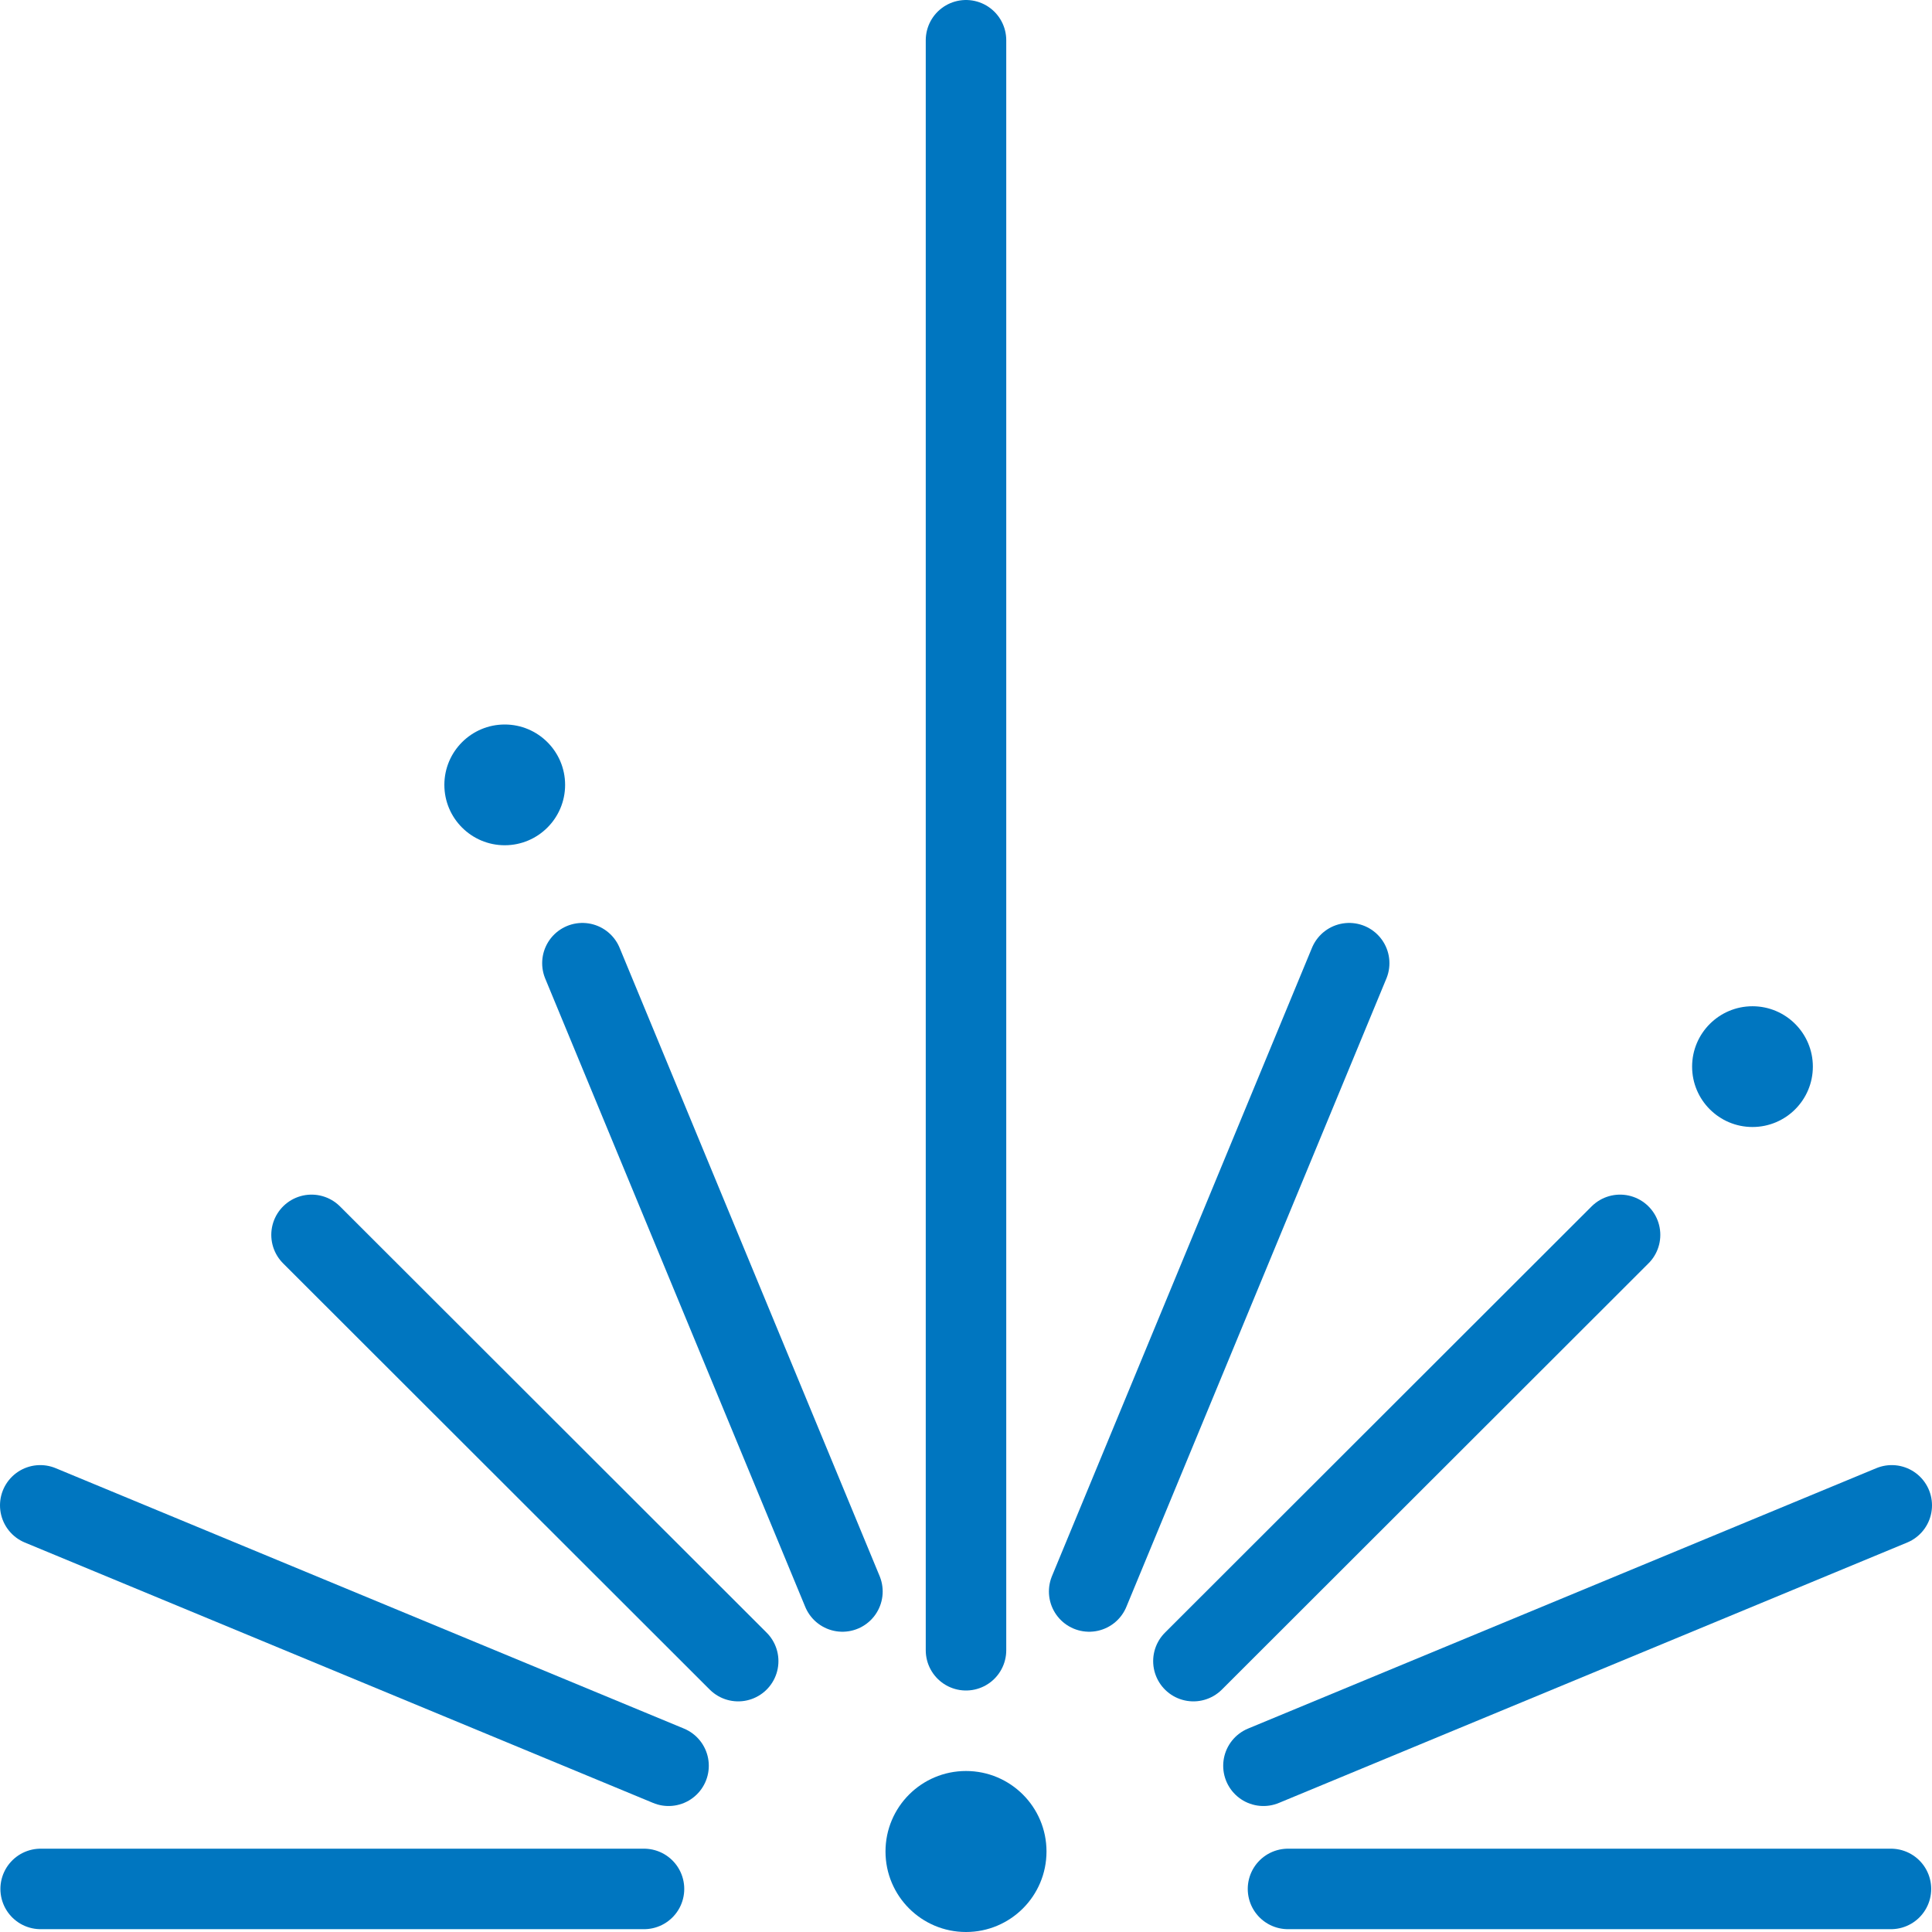
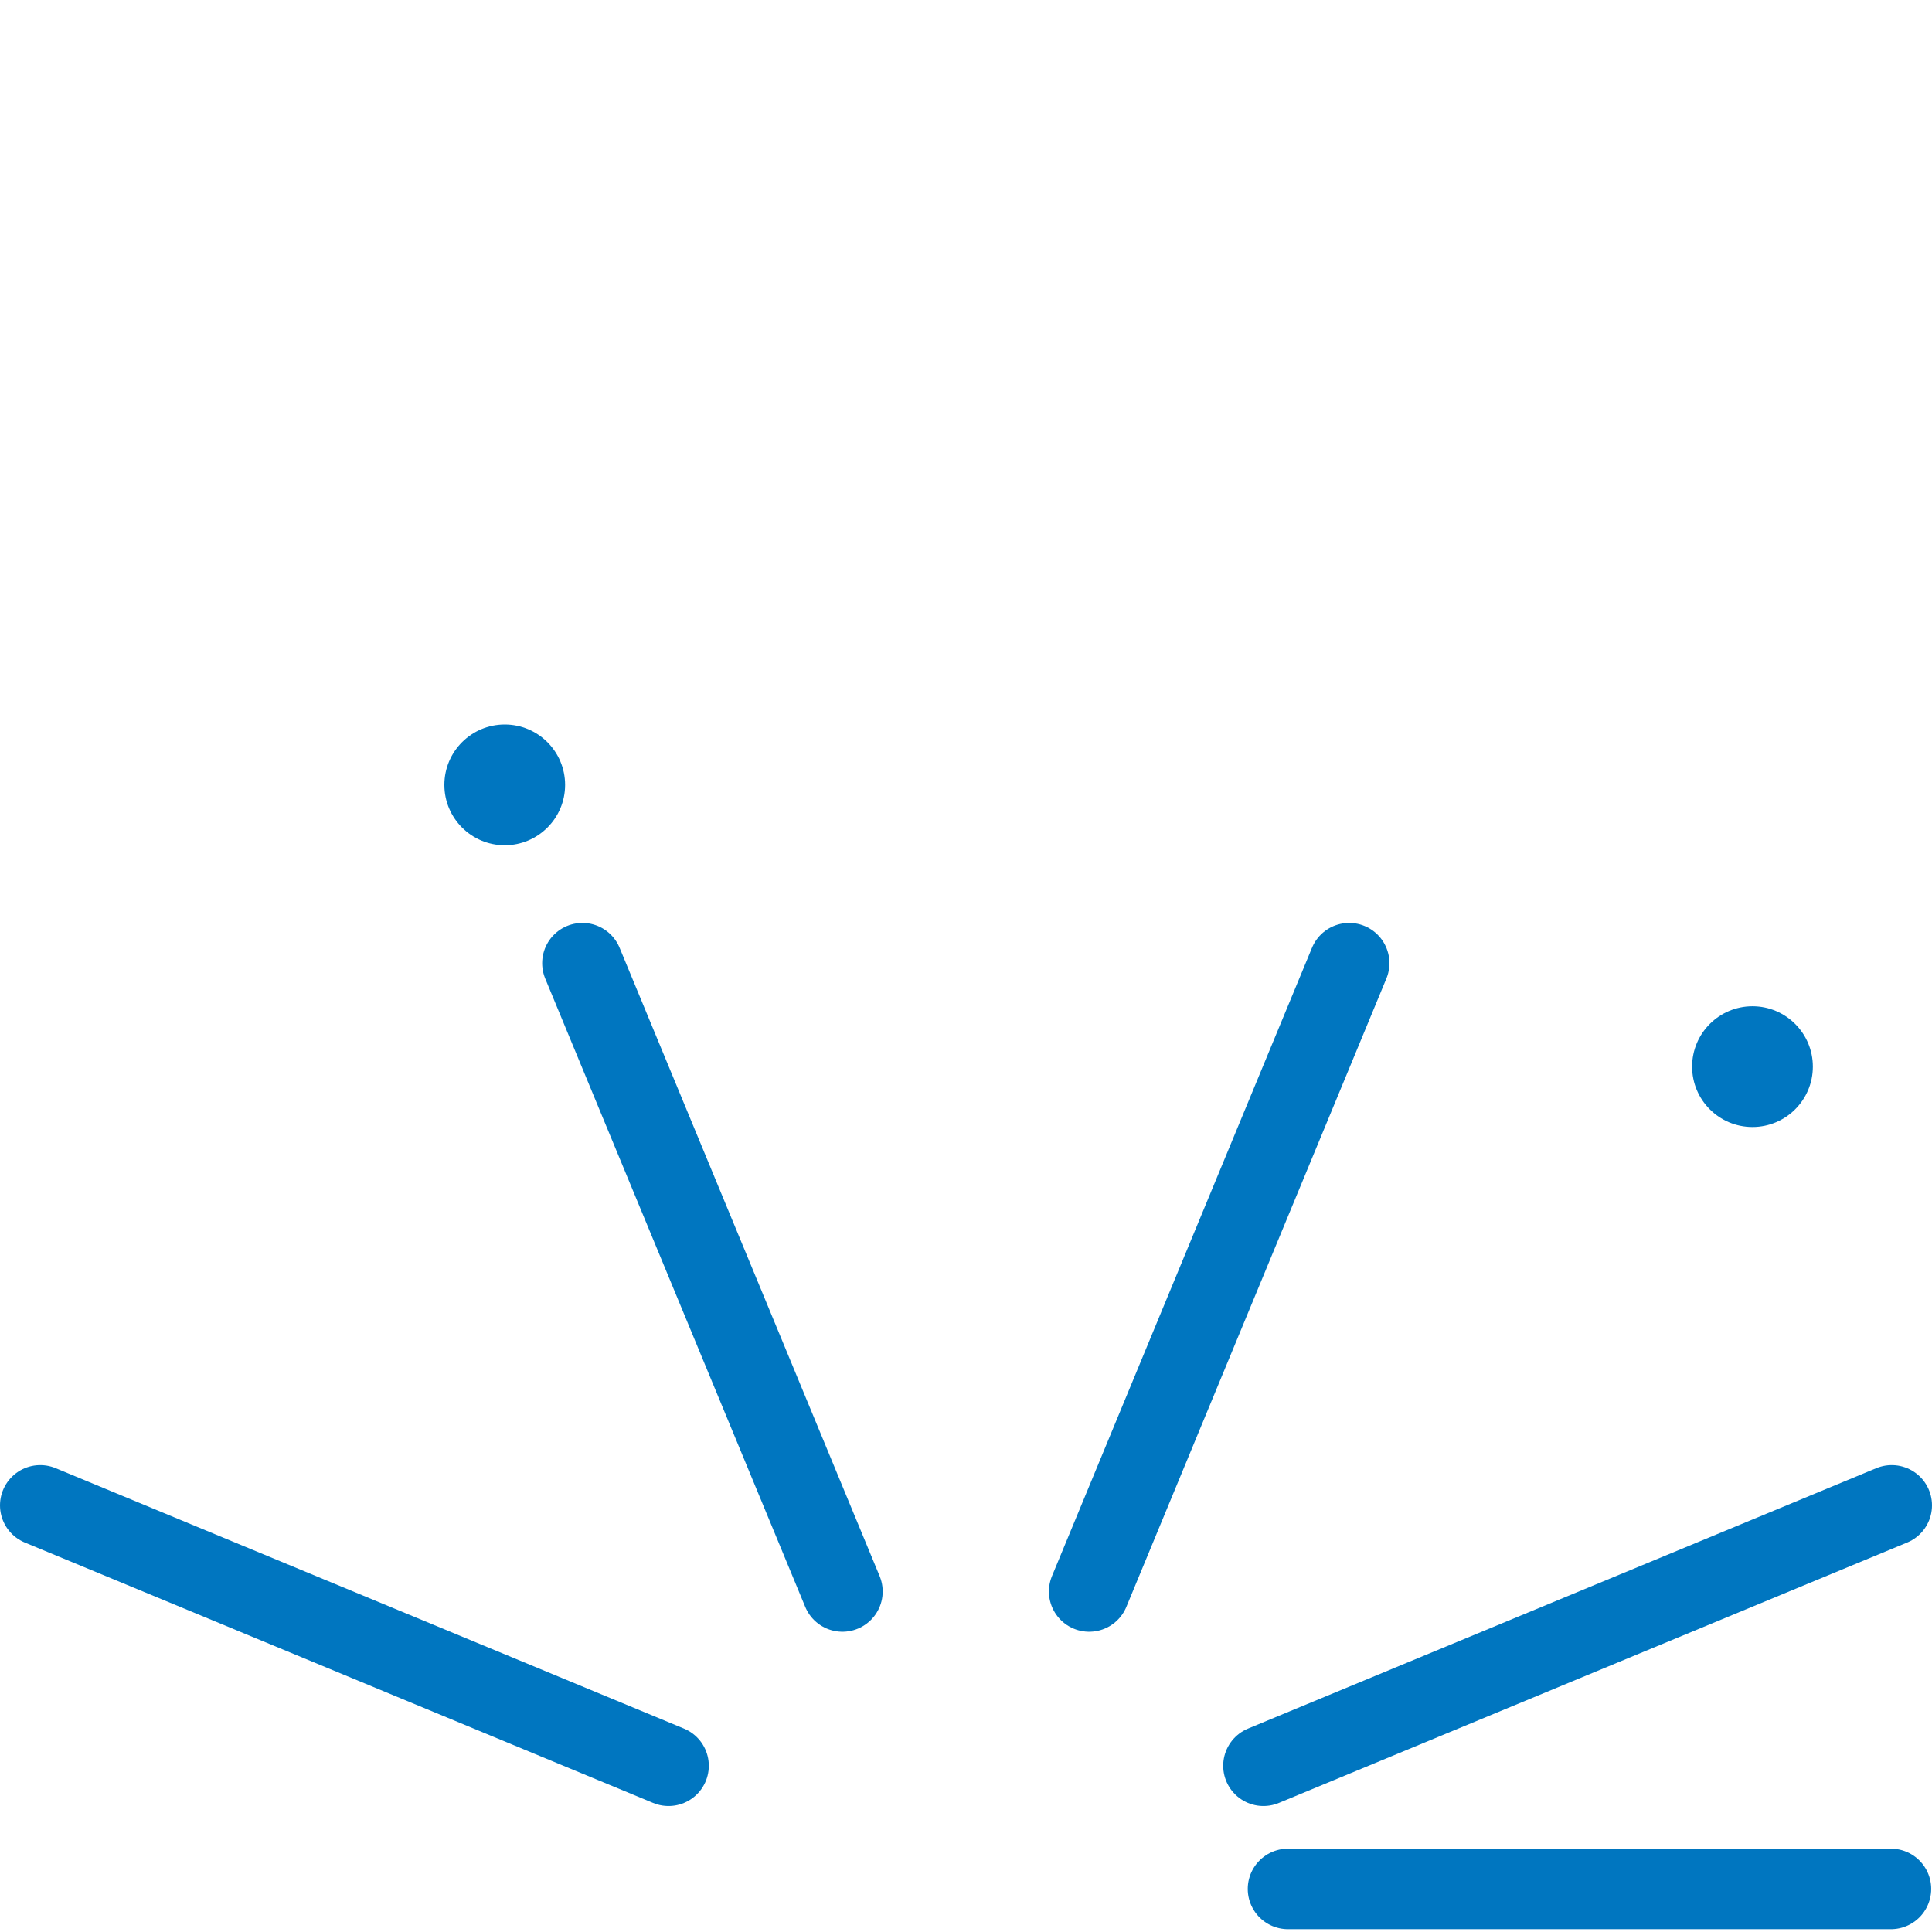
<svg xmlns="http://www.w3.org/2000/svg" width="48" height="48" viewBox="0 0 48 48" fill="none">
  <path d="M46.98 46.93H32" stroke="#0076C0" stroke-width="2" stroke-linecap="round" stroke-linejoin="round" />
-   <path d="M16 46.93H1.01" stroke="#0076C0" stroke-width="2" stroke-linecap="round" stroke-linejoin="round" />
-   <path d="M40.25 30.68L29.65 41.27" stroke="#0076C0" stroke-width="2" stroke-linecap="round" stroke-linejoin="round" />
-   <path d="M24 41V1" stroke="#0076C0" stroke-width="2" stroke-linecap="round" stroke-linejoin="round" />
  <path d="M20.93 39.54L14.47 23.93" stroke="#0076C0" stroke-width="2" stroke-linecap="round" stroke-linejoin="round" />
  <path d="M16.61 43.87L1 37.4" stroke="#0076C0" stroke-width="2" stroke-linecap="round" stroke-linejoin="round" />
  <path d="M47 37.4L31.39 43.87" stroke="#0076C0" stroke-width="2" stroke-linecap="round" stroke-linejoin="round" />
  <path d="M33.52 23.93L27.06 39.54" stroke="#0076C0" stroke-width="2" stroke-linecap="round" stroke-linejoin="round" />
-   <path d="M18.34 41.27L7.74 30.68" stroke="#0076C0" stroke-width="2" stroke-linecap="round" stroke-linejoin="round" />
-   <path d="M24 48C25.105 48 26 47.105 26 46C26 44.895 25.105 44 24 44C22.895 44 22 44.895 22 46C22 47.105 22.895 48 24 48Z" fill="#0076C0" />
  <path d="M12.54 21C13.368 21 14.04 20.328 14.04 19.5C14.04 18.672 13.368 18 12.54 18C11.712 18 11.04 18.672 11.04 19.5C11.04 20.328 11.712 21 12.54 21Z" fill="#0076C0" />
  <path d="M43.54 28C44.368 28 45.04 27.328 45.04 26.5C45.04 25.672 44.368 25 43.54 25C42.712 25 42.04 25.672 42.04 26.5C42.04 27.328 42.712 28 43.54 28Z" fill="#0076C0" />
</svg>